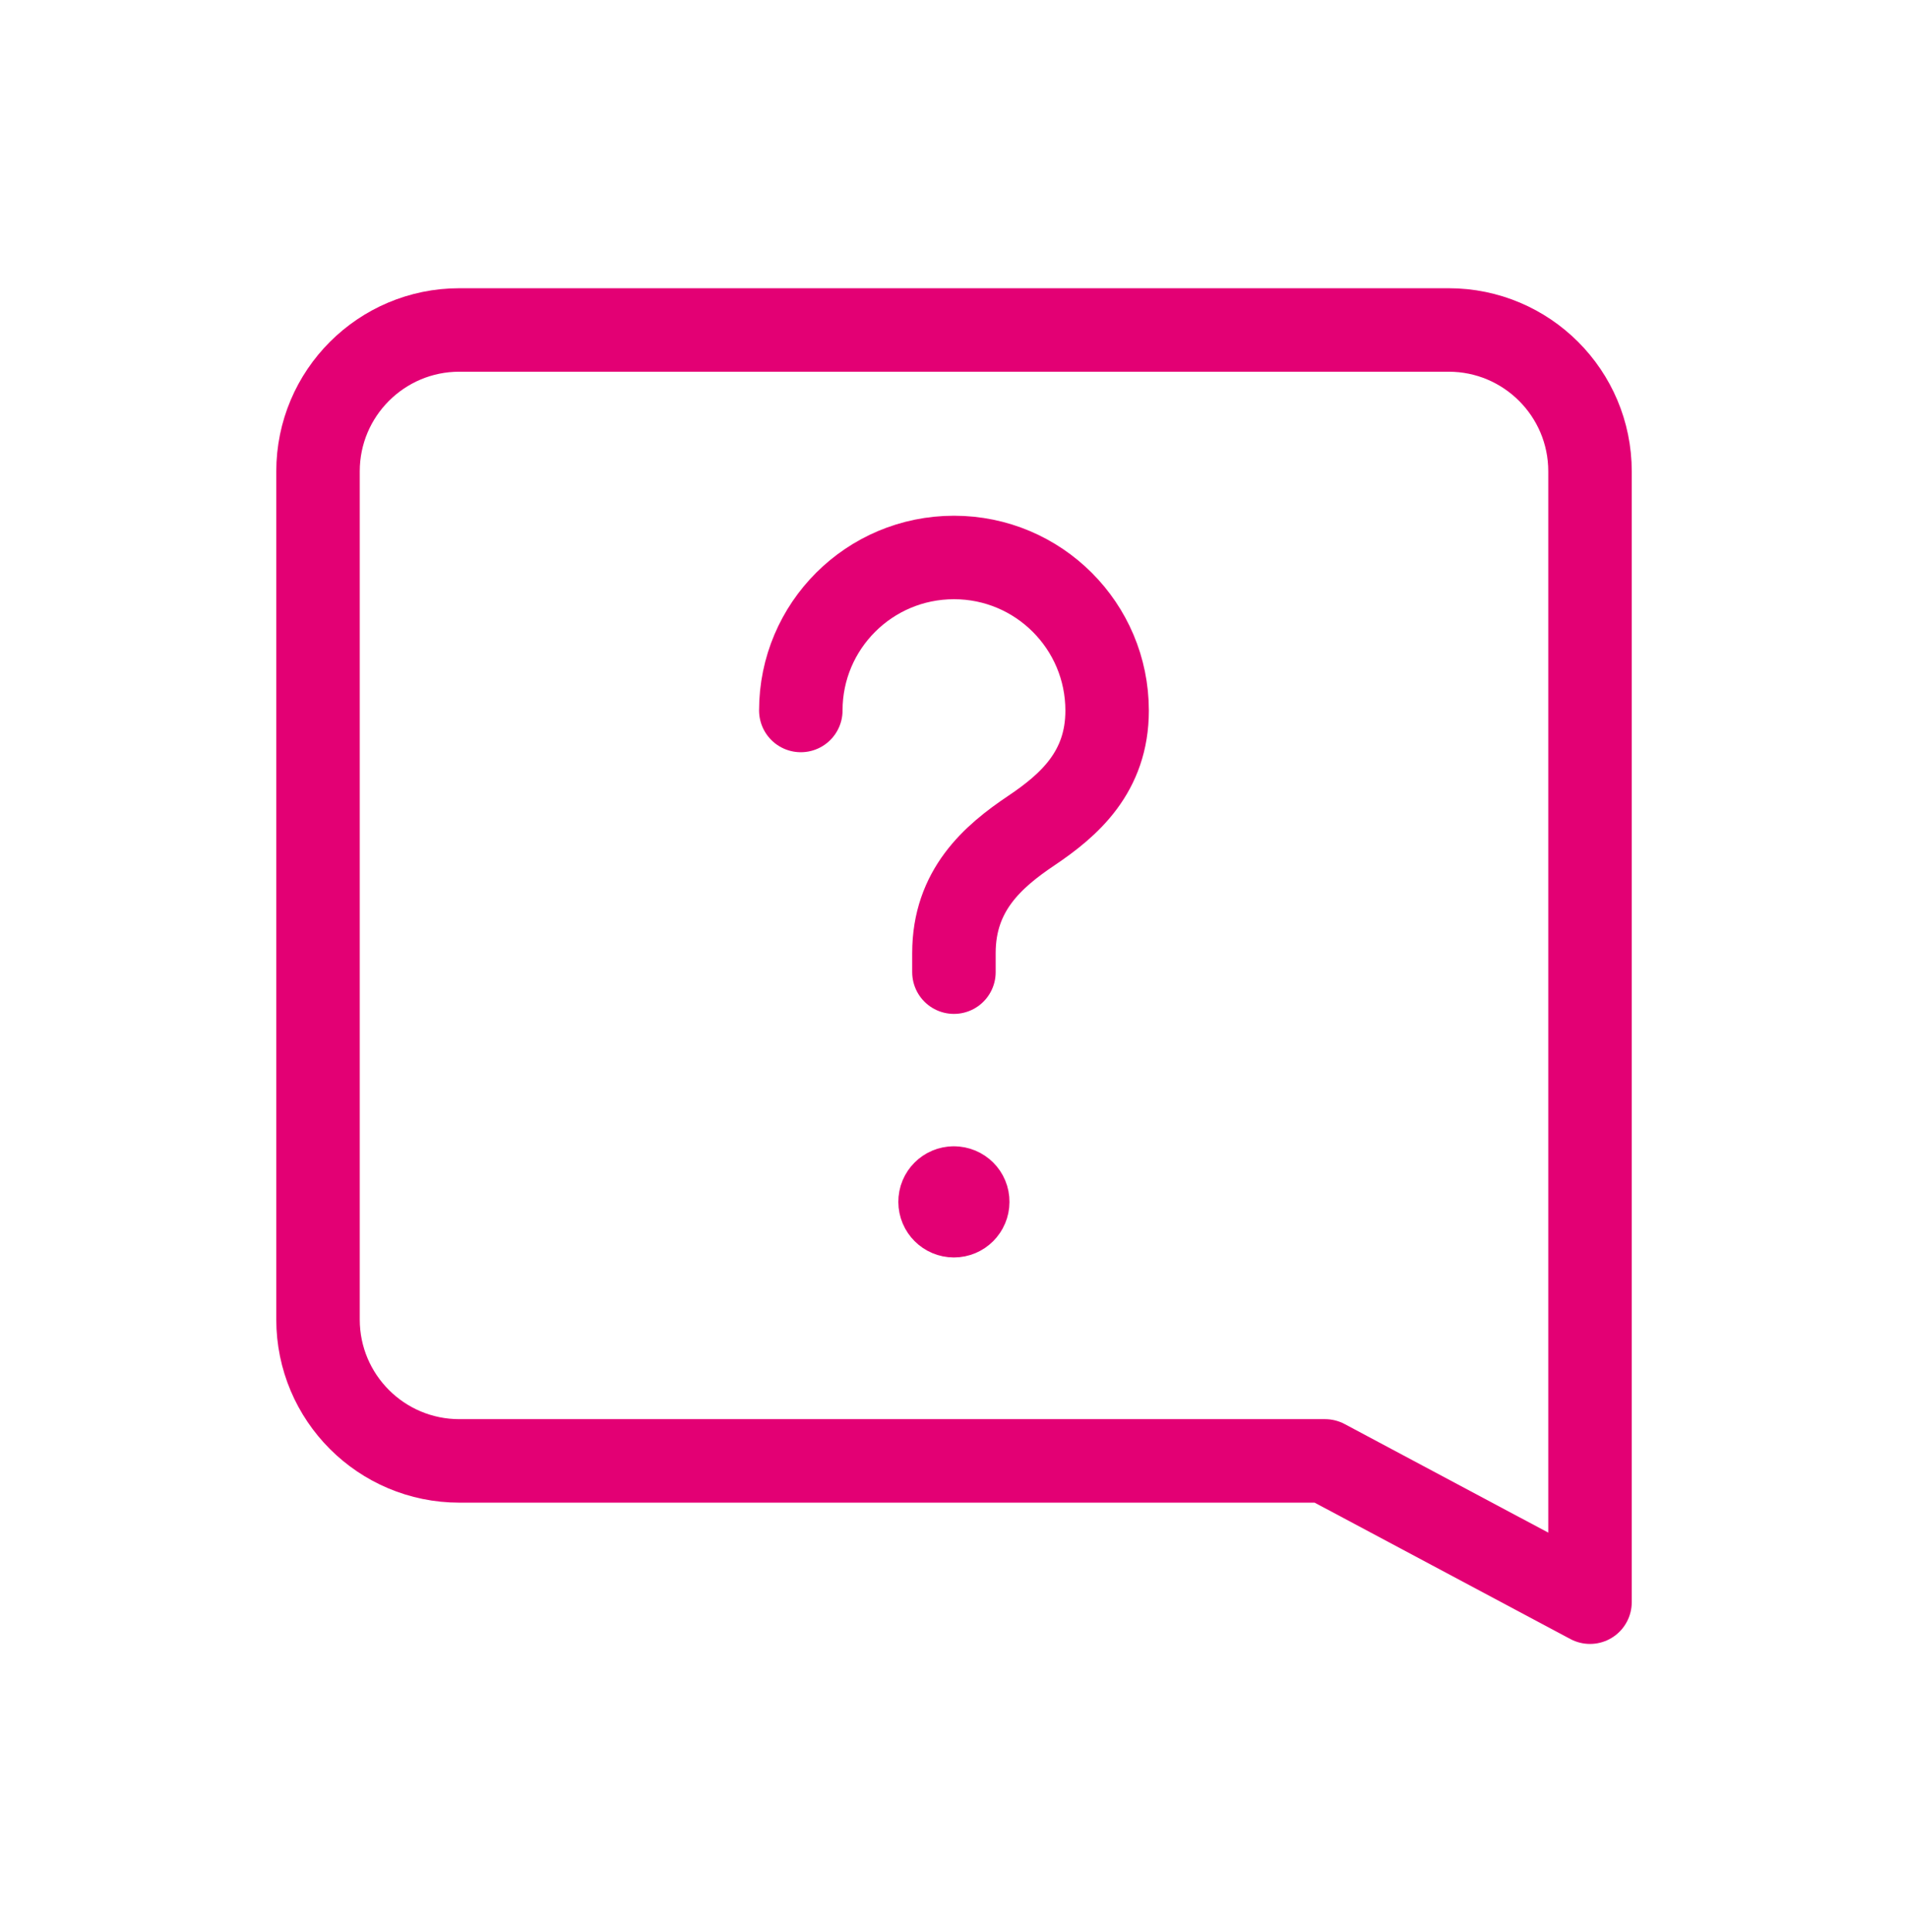
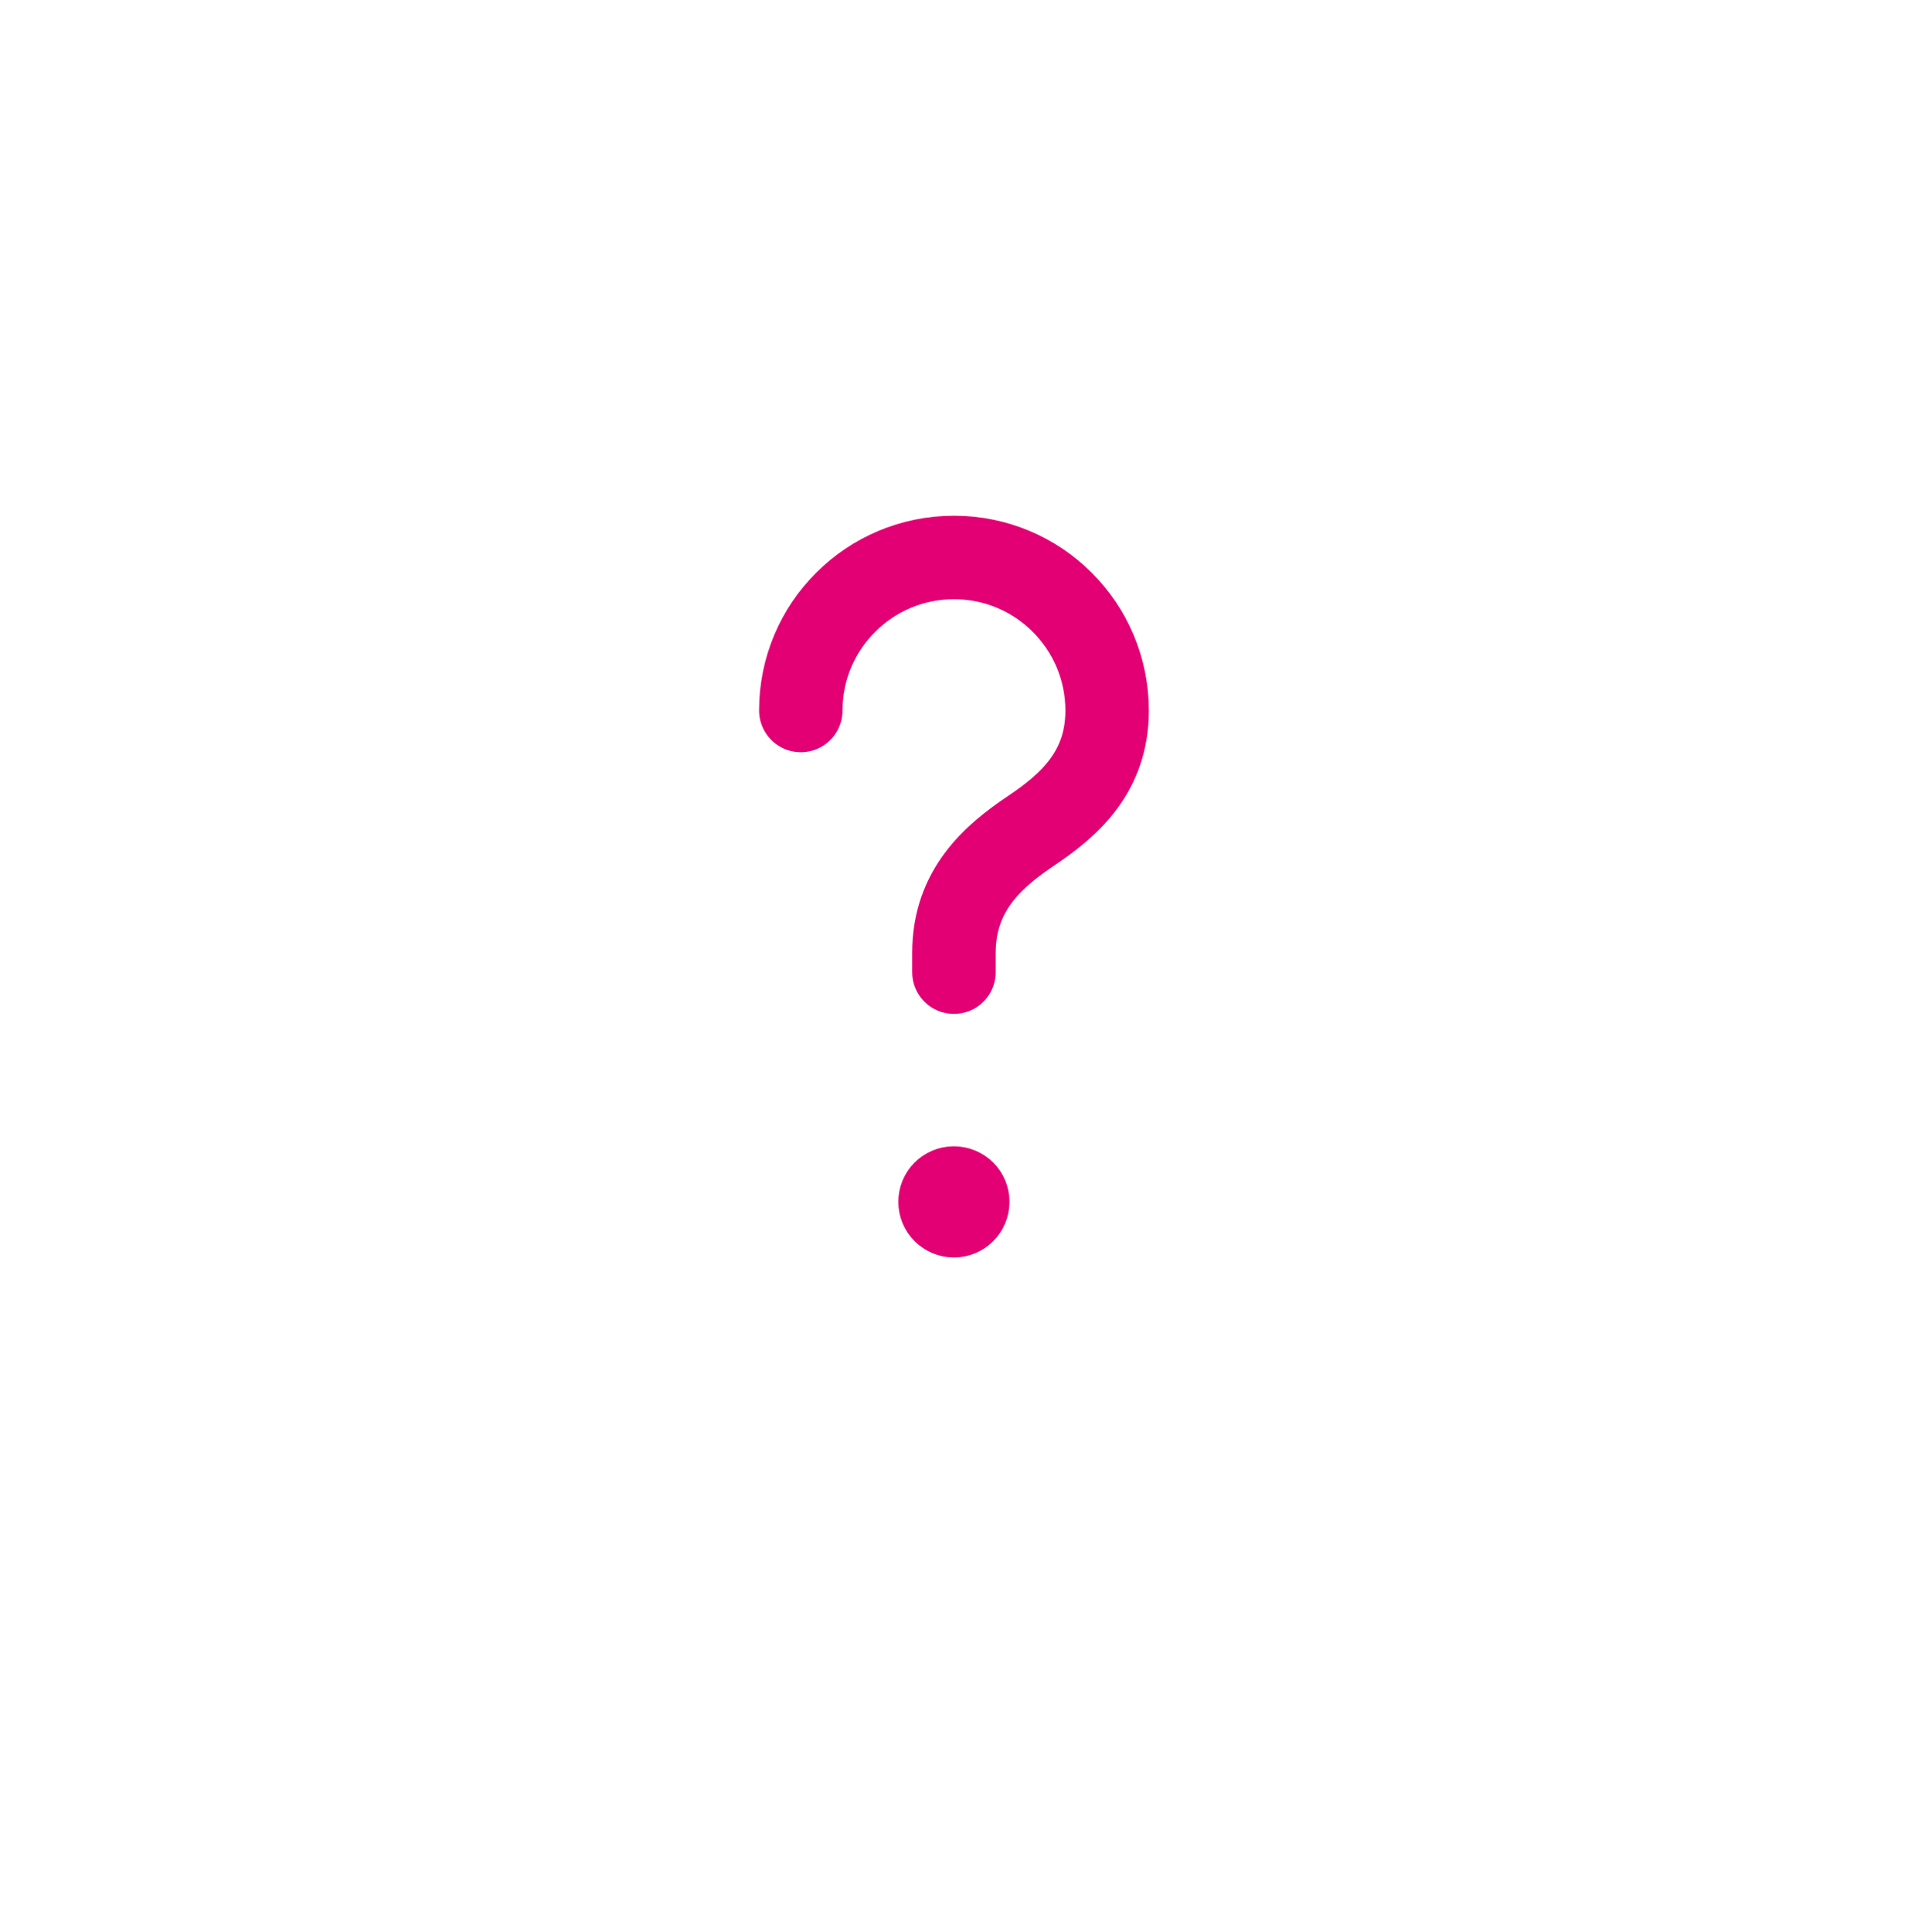
<svg xmlns="http://www.w3.org/2000/svg" width="80" height="81" viewBox="0 0 80 81" fill="none">
  <g id="Group">
    <g id="Group_2">
-       <path id="Path" fill-rule="evenodd" clip-rule="evenodd" d="M66.667 67.166V19.76C66.667 16.486 64.013 13.833 60.74 13.833H19.26C15.987 13.833 13.334 16.486 13.334 19.76V55.316C13.334 58.59 15.987 61.243 19.26 61.243H55.557L66.667 67.166Z" stroke="#E30074" stroke-width="3.5" stroke-linecap="round" stroke-linejoin="round" />
      <path id="Path_2" d="M39.993 49.804C39.673 49.804 39.413 50.064 39.416 50.384C39.416 50.704 39.676 50.964 39.996 50.964C40.316 50.964 40.576 50.704 40.576 50.384C40.58 50.064 40.32 49.804 39.993 49.804" stroke="#E30074" stroke-width="3.5" stroke-linecap="round" stroke-linejoin="round" />
      <path id="Path_3" d="M39.997 40.754V39.953C39.997 37.33 41.617 35.91 43.243 34.82C44.83 33.754 46.42 32.36 46.42 29.79C46.42 26.244 43.547 23.37 40 23.37C36.453 23.37 33.577 26.237 33.577 29.784" stroke="#E30074" stroke-width="3.5" stroke-linecap="round" stroke-linejoin="round" />
    </g>
  </g>
</svg>